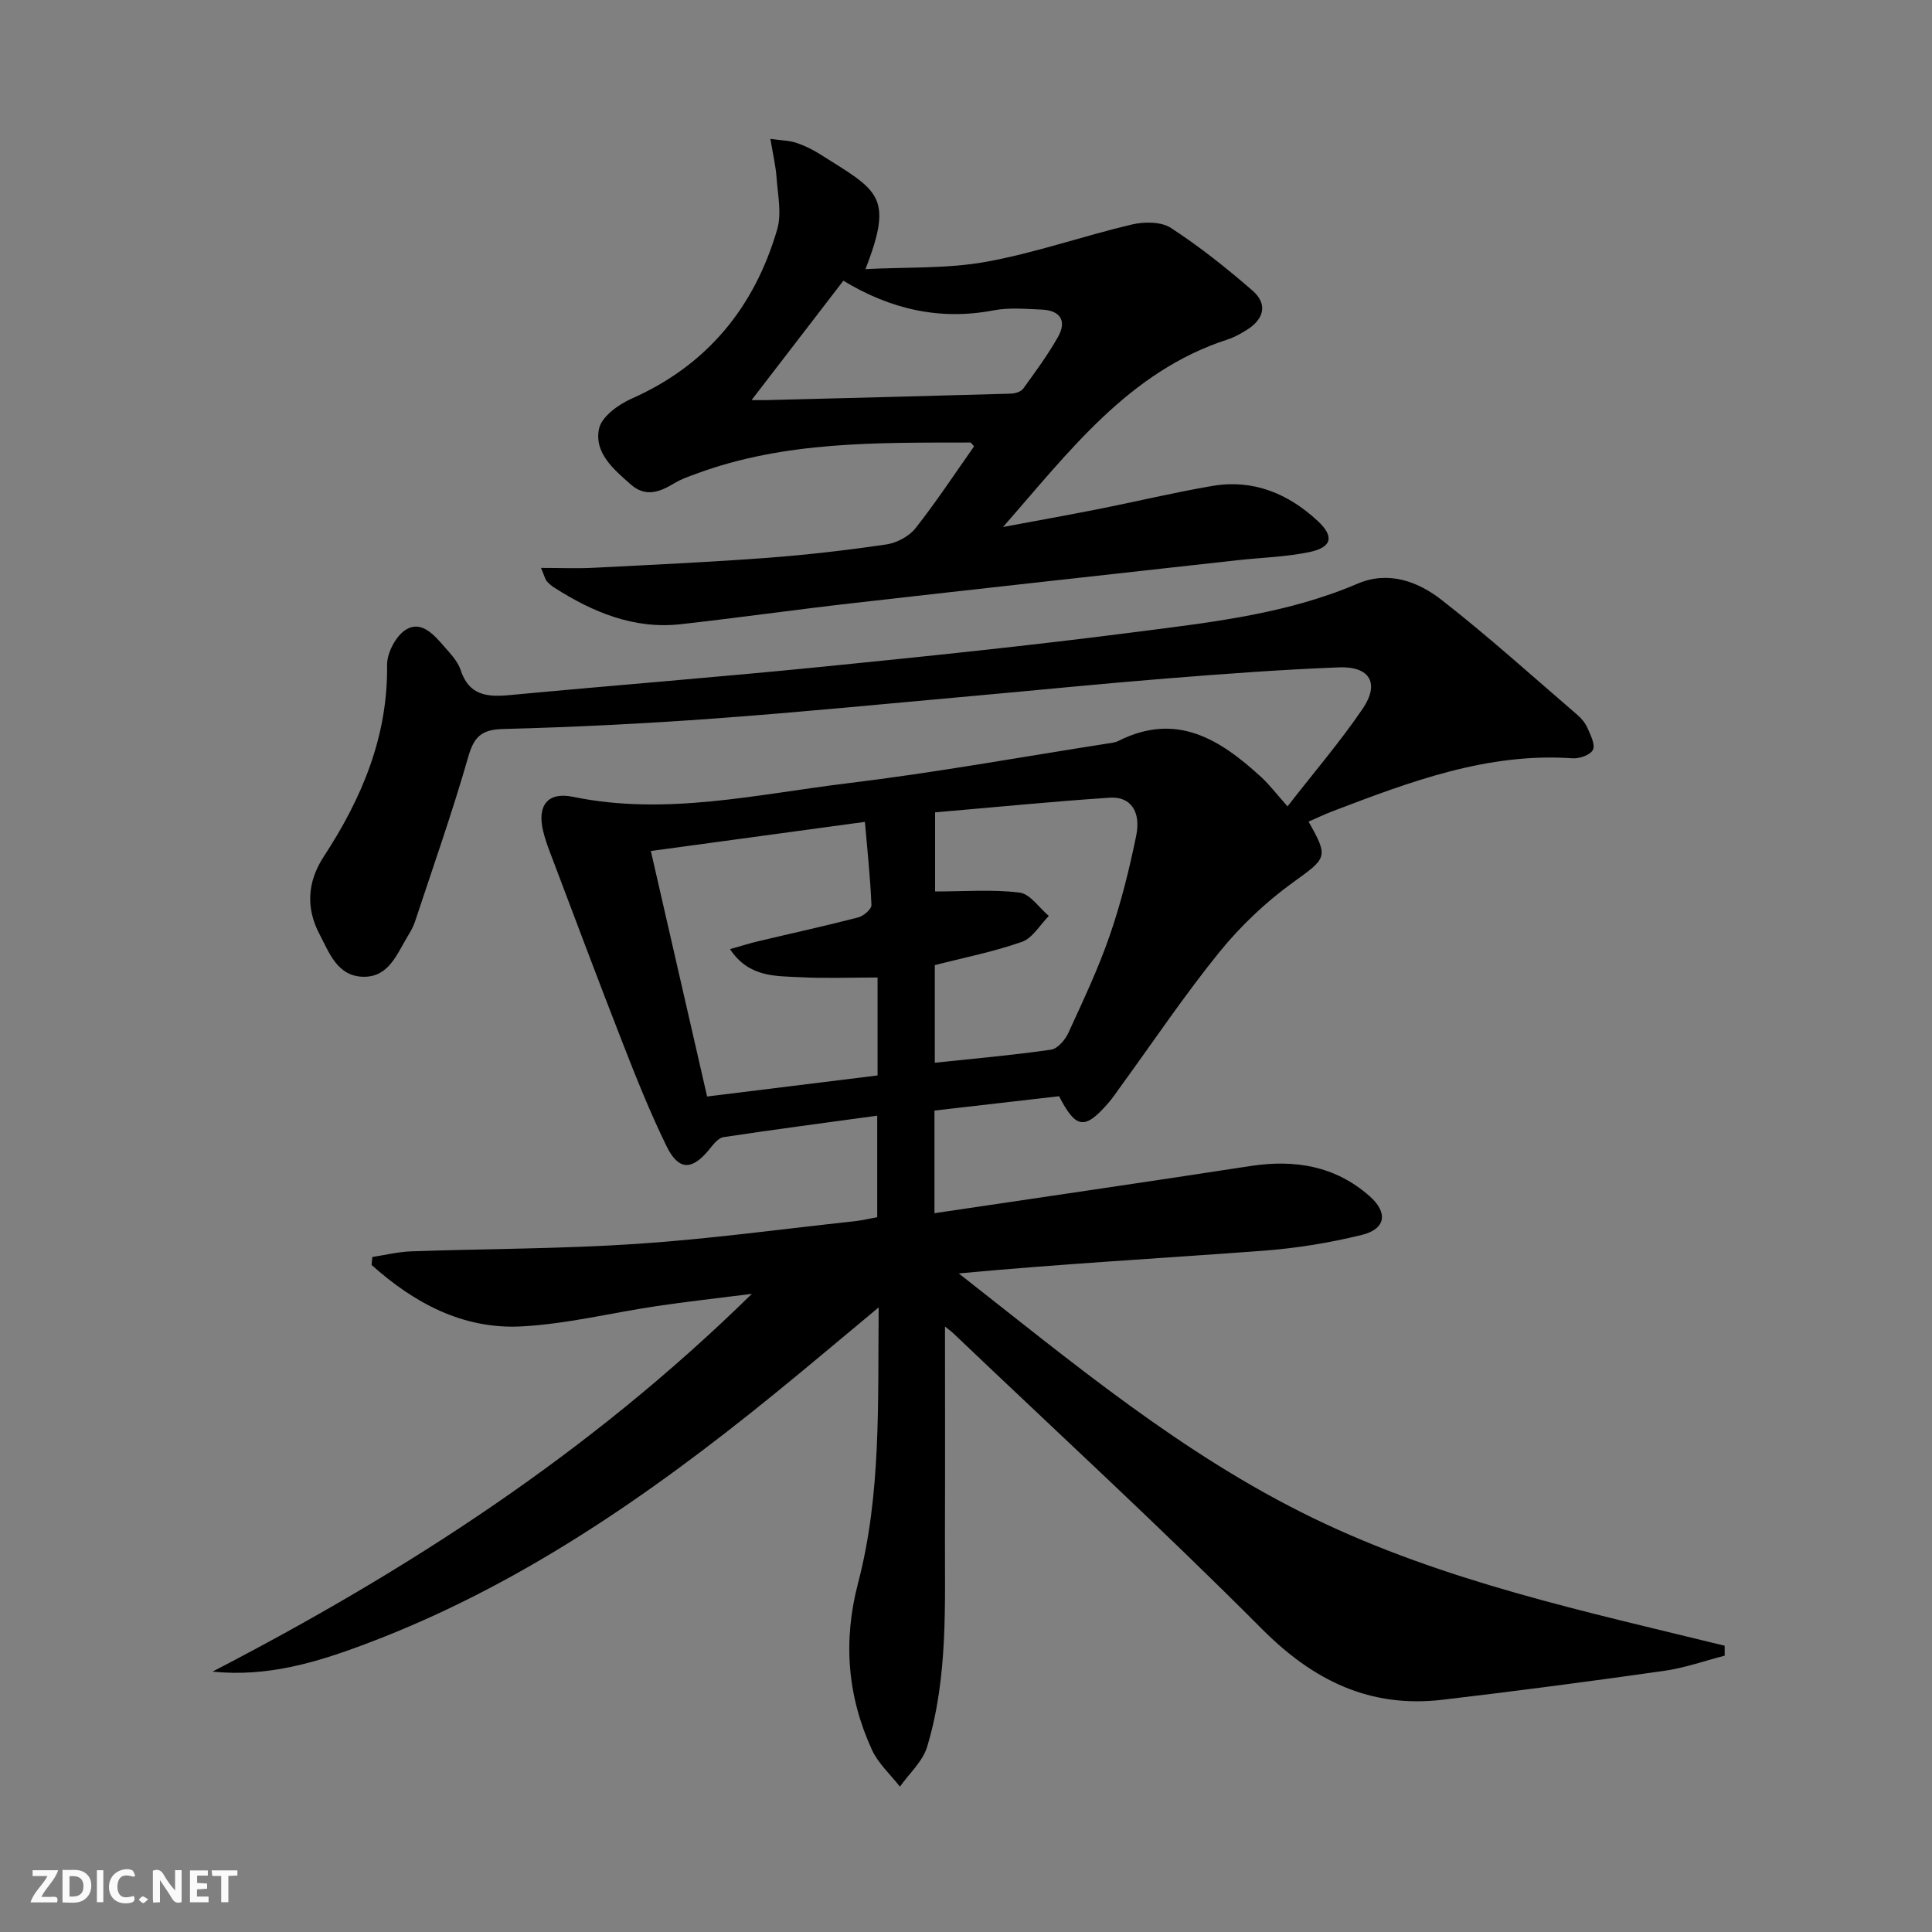
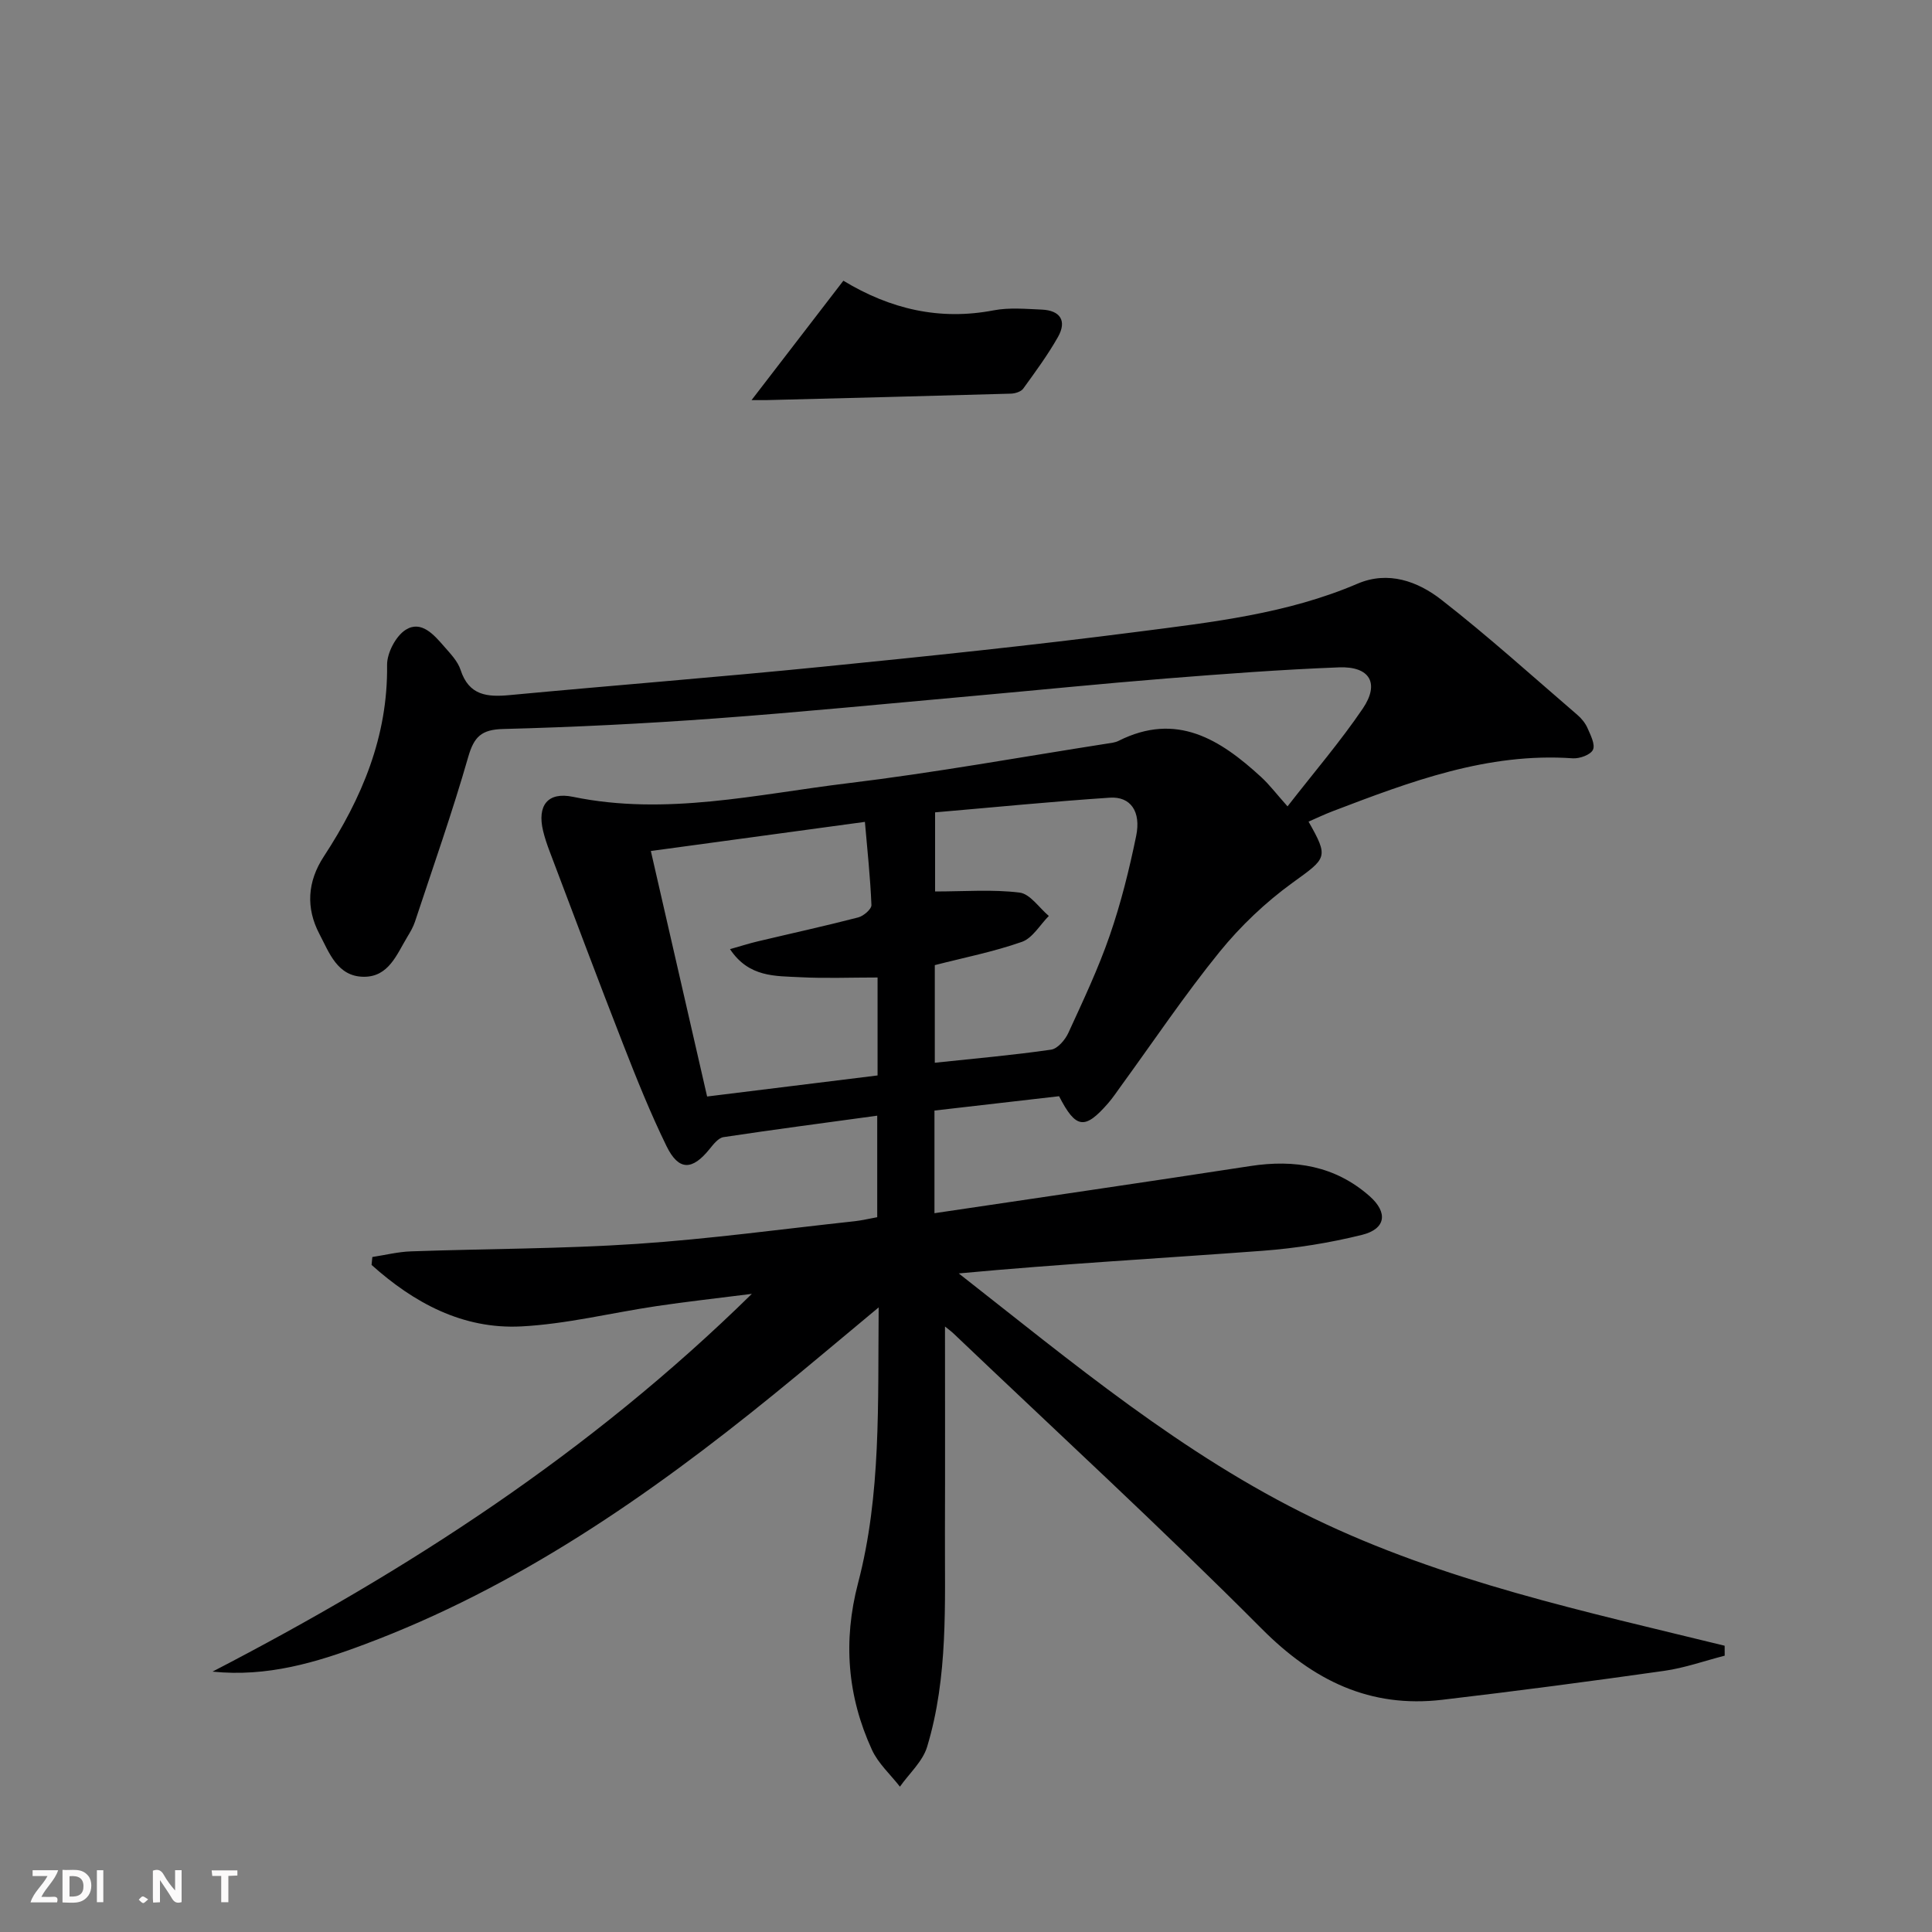
<svg xmlns="http://www.w3.org/2000/svg" enable-background="new 0 0 400 400" viewBox="0 0 400 400">
  <rect x="0" y="0" width="400" height="400" fill="#808080" stroke="none" />
  <g fill="#fbfafa">
    <path d="m37.59 393.81c-.92.31-1.52.05-2-.78-.7-1.2-1.52-2.34-2.47-3.78v4.59c-.55.03-.95.05-1.41.07-.03-.37-.06-.64-.06-.91 0-1.91 0-3.81 0-5.7 1.13-.41 1.77-.03 2.29.91.62 1.11 1.38 2.14 2.31 3.19v-4.2h1.35v6.61z" />
    <path d="m12.94 393.88v-6.75c1.9.19 3.93-.54 5.37 1.29.8 1.01.78 2.88.03 3.97-1.37 1.97-3.4 1.51-5.4 1.49m1.45-1.22c2.04.12 2.92-.58 2.89-2.21-.03-1.51-.98-2.19-2.89-2z" />
    <path d="m11.81 393.87h-5.49c.68-2.18 2.47-3.48 3.51-5.45h-3.08v-1.21h5.29c-.71 2.13-2.44 3.48-3.47 5.51.86 0 1.63.04 2.39-.01.79-.05 1.14.21.85 1.16" />
-     <path d="m39.33 393.86v-6.61h3.7v1.07h-2.22v1.52c.68.04 1.34.09 2.07.13v1.07c-.72.05-1.38.09-2.1.14v1.48h2.4v1.19h-3.85z" />
-     <path d="m27.71 388.56c-1.15-.3-2.46-.61-3.1.64-.37.73-.41 1.93-.06 2.67.63 1.35 1.99.93 3.17.68.35.94-.01 1.32-.93 1.46-1.62.25-3.05-.27-3.76-1.48-.73-1.25-.6-3.03.31-4.17.88-1.11 2.71-1.7 4-1.16.32.13.44.74.65 1.12-.1.08-.19.16-.28.24" />
    <path d="m49.15 387.24v1.07c-.59.02-1.17.05-1.87.08v5.44h-1.48v-5.44h-1.85c-.05-.4-.08-.73-.13-1.15z" />
    <path d="m20.06 387.21h1.33v6.62h-1.33z" />
    <path d="m30.68 393.25c-.49.38-.8.79-1.05.76-.32-.05-.6-.45-.9-.7.26-.24.51-.64.8-.67.29-.04.62.3 1.15.61" />
  </g>
  <path d="m44 346.09c40.32-20.89 78.07-45.23 111.66-78.21-7.48.95-13.6 1.62-19.69 2.53-9.36 1.39-18.65 3.72-28.05 4.21-12.12.62-22.23-4.88-30.99-12.73.05-.55.1-1.09.16-1.64 2.67-.41 5.34-1.08 8.02-1.17 15.59-.55 31.22-.51 46.77-1.55 15.07-1.01 30.06-3.07 45.08-4.69 1.47-.16 2.93-.52 4.66-.83 0-6.88 0-13.6 0-21.02-10.87 1.49-21.36 2.86-31.82 4.44-1.07.16-2.09 1.47-2.88 2.45-3.6 4.48-6.41 4.55-8.92-.58-3.35-6.85-6.2-13.96-8.97-21.06-5.19-13.28-10.18-26.63-15.23-39.96-.53-1.39-1.01-2.81-1.36-4.26-1.25-5.23.94-8.13 6.17-7.05 19.25 3.98 38.06-.52 56.92-2.81 17.95-2.17 35.77-5.41 53.64-8.2.82-.13 1.69-.21 2.41-.57 12.03-6.05 21.06-.29 29.54 7.5 1.7 1.56 3.1 3.43 5.45 6.06 5.57-7.16 10.96-13.44 15.58-20.25 3.54-5.23 1.46-8.78-4.93-8.53-11.95.46-23.89 1.36-35.82 2.31-13.25 1.06-26.47 2.4-39.71 3.59-17.88 1.6-35.74 3.37-53.64 4.68-14.59 1.07-29.22 1.8-43.85 2.18-4.52.11-6.06 1.59-7.27 5.82-3.29 11.47-7.27 22.75-11.02 34.09-.36 1.09-.97 2.13-1.57 3.12-2.21 3.65-3.86 8.32-9.05 8.27-5.45-.05-7.13-5-9.16-8.86-2.82-5.37-2.51-10.82.91-16.04 7.87-12.04 13.29-24.84 13.1-39.64-.03-2.5 1.82-6.04 3.89-7.32 3.2-1.98 5.82 1.05 7.91 3.46 1.31 1.5 2.83 3.06 3.42 4.87 1.73 5.32 5.52 5.65 10.18 5.21 21.51-2.02 43.05-3.7 64.55-5.85 21.82-2.18 43.64-4.44 65.39-7.25 15.45-1.99 31.02-3.72 45.6-9.97 6.34-2.71 12.46-.48 17.34 3.33 9.69 7.55 18.83 15.82 28.16 23.84.87.74 1.66 1.73 2.11 2.76.63 1.44 1.63 3.39 1.11 4.47-.51 1.05-2.77 1.86-4.19 1.76-17.67-1.24-33.69 4.85-49.71 10.96-1.68.64-3.3 1.42-4.98 2.15 4.25 7.48 3.76 7.53-3.31 12.65-5.59 4.05-10.77 8.97-15.12 14.33-7.23 8.91-13.64 18.47-20.4 27.76-.88 1.21-1.71 2.47-2.69 3.59-4.8 5.5-6.65 5.3-10.13-1.48-8.48.98-17.15 1.97-25.8 2.97v21.25c22.1-3.29 43.76-6.43 65.38-9.76 9.2-1.42 17.59-.05 24.71 6.23 3.85 3.4 3.37 6.78-1.55 8.01-6.72 1.67-13.67 2.78-20.58 3.3-20.87 1.56-41.76 2.71-62.93 4.69 23.51 18.42 46.31 37.54 73.38 50.66 27.05 13.11 56.25 19.32 85.19 26.42 0 .69.01 1.37.01 2.06-4.17 1.07-8.28 2.54-12.52 3.14-15.29 2.17-30.6 4.19-45.93 5.99-14.99 1.76-26.7-3.96-37.36-14.66-20.79-20.88-42.5-40.83-63.84-61.16-.55-.52-1.17-.96-1.78-1.46 0 14.4.04 28.48-.01 42.56-.05 14.92.7 29.96-3.69 44.46-.92 3.04-3.71 5.52-5.63 8.25-1.96-2.52-4.49-4.79-5.79-7.62-5.09-11.09-6.02-22.54-2.88-34.52 4.81-18.34 4.08-37.15 4.27-57.09-7.79 6.47-14.7 12.32-21.72 18.02-25.94 21.08-53.22 39.98-84.81 51.78-9.93 3.73-20.07 6.77-31.39 5.61zm137.69-143.71c-5.76 0-10.91.21-16.04-.06-5.09-.27-10.6.08-14.51-5.81 2.37-.67 4.05-1.21 5.75-1.61 6.93-1.65 13.9-3.17 20.8-4.96 1.11-.29 2.77-1.72 2.73-2.57-.23-5.71-.85-11.41-1.35-17.21-15.27 2.08-29.61 4.03-44.32 6.03 4.01 17.52 7.82 34.12 11.65 50.83 12.16-1.5 23.75-2.94 35.29-4.36 0-6.98 0-13.41 0-20.28zm11.91-34.19v16.38c6.14 0 11.89-.46 17.49.23 2.19.27 4.05 3.15 6.06 4.84-1.84 1.84-3.36 4.58-5.57 5.36-5.86 2.06-12.02 3.27-18.04 4.82v20.21c8.3-.88 16.22-1.57 24.08-2.71 1.36-.2 2.93-2.05 3.59-3.51 3.04-6.63 6.18-13.26 8.55-20.13 2.32-6.7 4.04-13.65 5.47-20.6 1.05-5.09-1.18-8.21-5.44-7.93-12.03.8-24.05 2-36.19 3.04z" fill="#000001" />
-   <path d="m112.01 117.58c4.15 0 7.55.15 10.93-.03 11.95-.61 23.9-1.16 35.83-2.05 8.27-.62 16.53-1.57 24.74-2.78 2.16-.32 4.69-1.66 6.03-3.35 4.31-5.47 8.15-11.31 12.13-16.95-.36-.38-.58-.8-.79-.8-19.12.04-38.28-.34-56.63 6.43-1.56.57-3.16 1.11-4.57 1.96-3.04 1.84-5.99 3.03-9.11.27-3.54-3.12-7.61-6.54-6.54-11.54.53-2.48 4.02-5.01 6.75-6.21 15.66-6.94 25.41-18.91 30.13-35.03.96-3.28.12-7.14-.13-10.72-.17-2.41-.74-4.79-1.28-8.03 2.33.33 3.93.34 5.36.82 1.72.57 3.4 1.4 4.94 2.37 11.93 7.55 15.35 8.48 9.38 23.78 8.55-.45 16.92-.06 24.95-1.51 10.2-1.84 20.09-5.34 30.21-7.73 2.55-.6 6.07-.61 8.09.71 5.93 3.86 11.53 8.32 16.88 12.97 3.24 2.81 2.38 5.94-1.2 8.16-1.27.79-2.61 1.54-4.02 1.99-20.41 6.63-32.73 23.2-46.43 38.8 6.65-1.25 13.32-2.43 19.96-3.75 7.8-1.55 15.55-3.42 23.38-4.75 8.46-1.44 15.7 1.56 21.84 7.27 3.44 3.2 2.94 5.44-1.74 6.42-4.84 1.01-9.87 1.13-14.82 1.68-26.57 2.95-53.14 5.87-79.69 8.89-11.88 1.35-23.72 3.03-35.6 4.36-9.76 1.1-18.27-2.48-26.28-7.6-.55-.35-1.08-.8-1.5-1.3-.31-.34-.41-.86-1.2-2.75zm43.59-34.74c1.71 0 2.37.01 3.03 0 16.9-.43 33.79-.85 50.68-1.34.87-.03 2.07-.4 2.53-1.03 2.52-3.48 5.09-6.97 7.2-10.7 1.89-3.34.48-5.5-3.34-5.67-3.32-.14-6.75-.46-9.96.15-11.19 2.15-21.4-.24-31.13-6.13-6.22 8.09-12.34 16.05-19.01 24.72z" fill="#000001" />
+   <path d="m112.01 117.58zm43.59-34.74c1.71 0 2.37.01 3.03 0 16.9-.43 33.79-.85 50.68-1.34.87-.03 2.07-.4 2.53-1.03 2.52-3.48 5.09-6.97 7.2-10.7 1.89-3.34.48-5.5-3.34-5.67-3.32-.14-6.75-.46-9.96.15-11.19 2.15-21.4-.24-31.13-6.13-6.22 8.09-12.34 16.05-19.01 24.72z" fill="#000001" />
</svg>